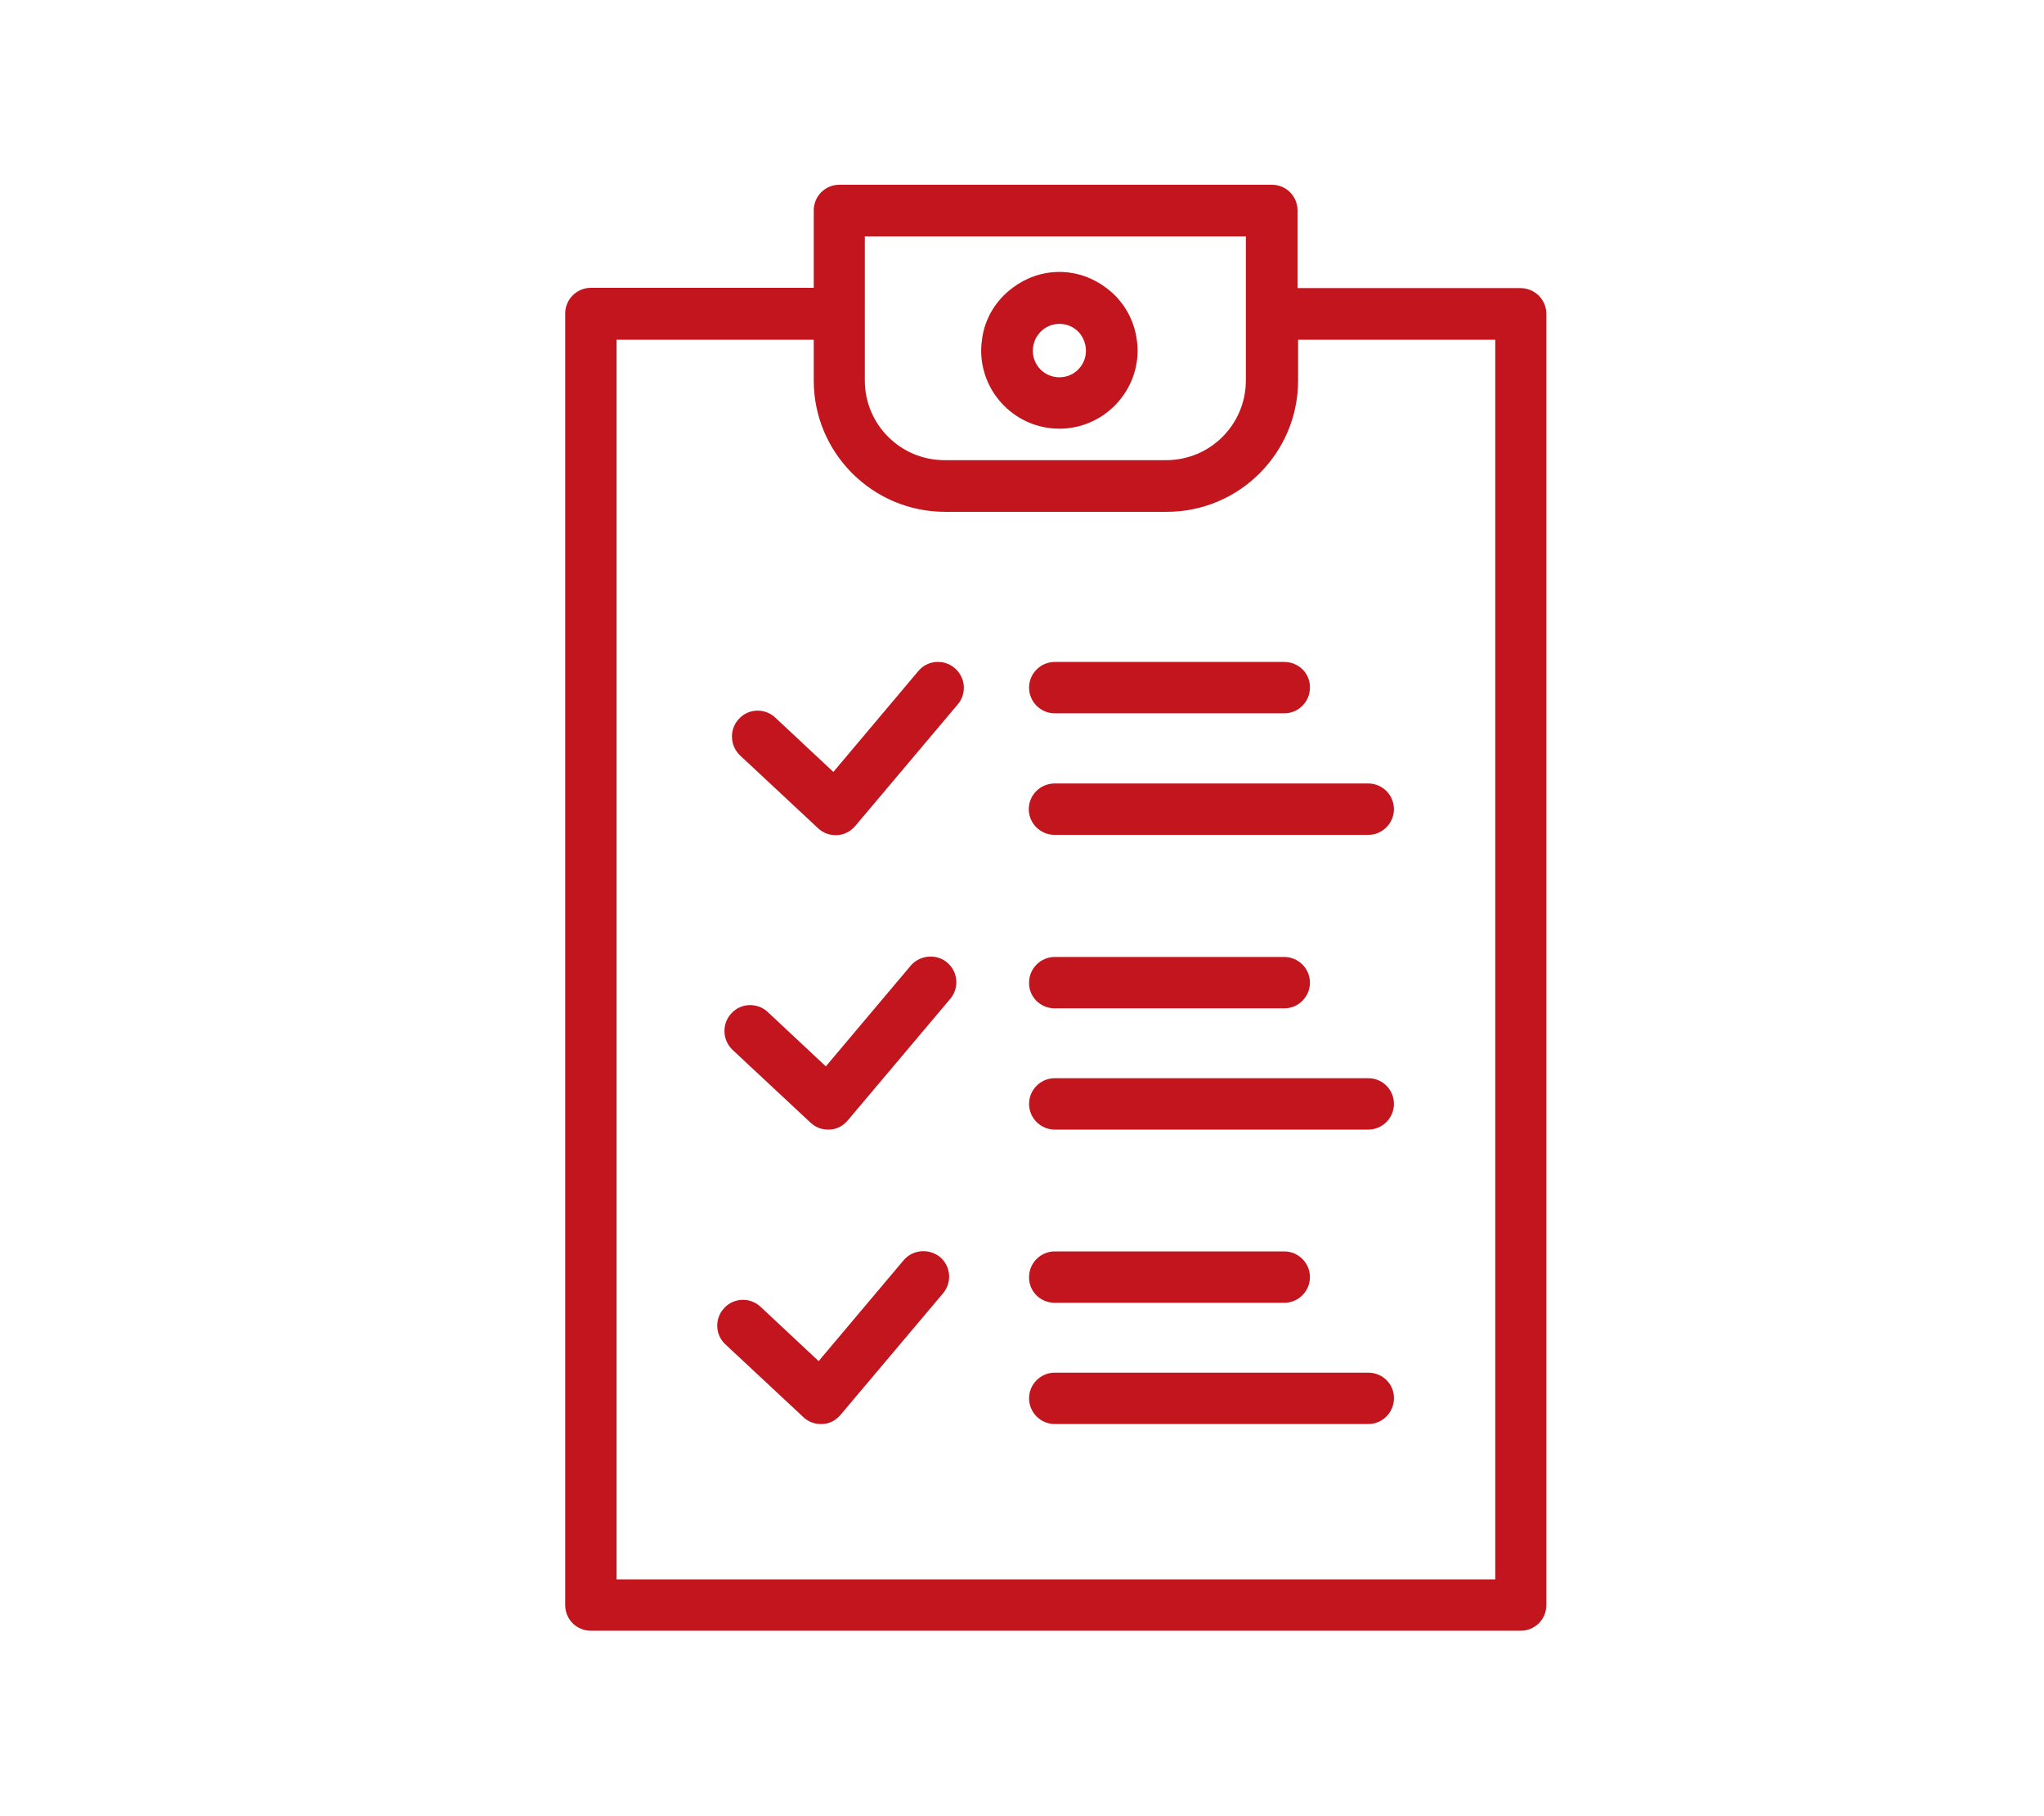
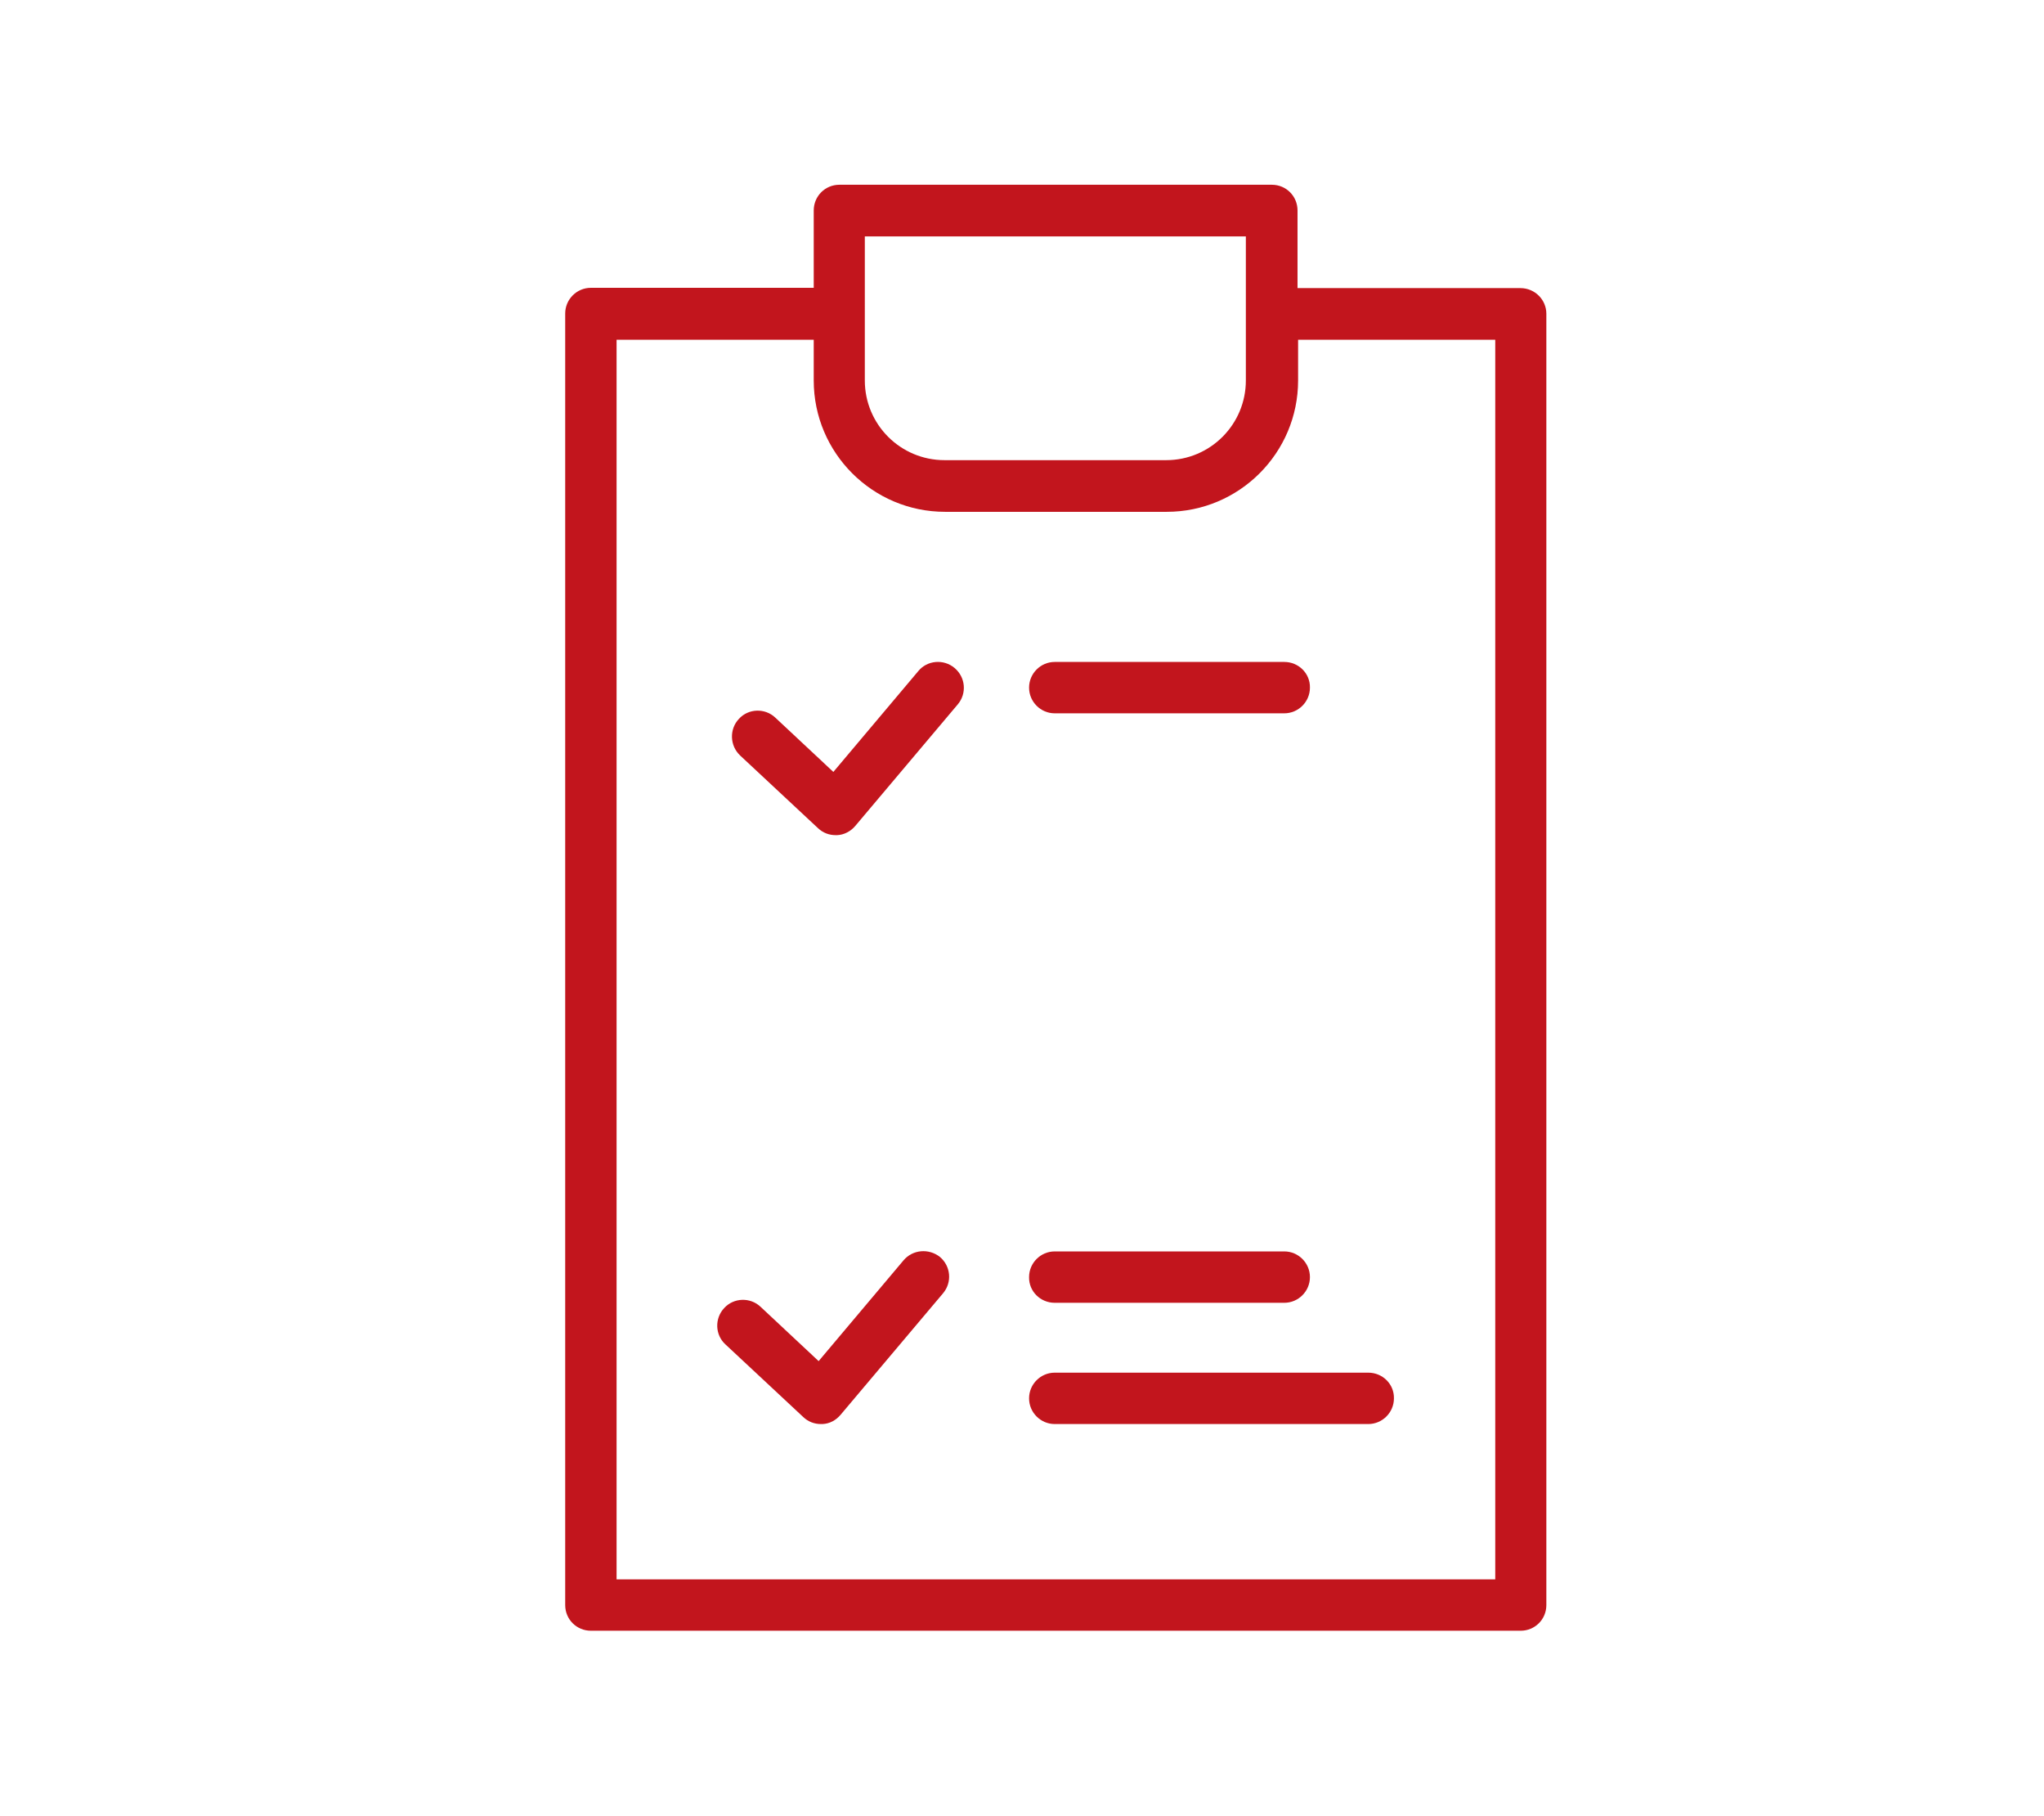
<svg xmlns="http://www.w3.org/2000/svg" version="1.1" id="Слой_1" x="0px" y="0px" viewBox="0 0 70.81 62.9" style="enable-background:new 0 0 70.81 62.9;" xml:space="preserve">
  <style type="text/css"> .st0{clip-path:url(#SVGID_00000047054190101994093800000014367252956287352756_);} .st1{clip-path:url(#SVGID_00000060733176271582654090000018336757970138727350_);} .st2{clip-path:url(#SVGID_00000144300850983850265770000018264734809860066696_);} .st3{clip-path:url(#SVGID_00000137842505532036049380000016638975801003230395_);} .st4{clip-path:url(#SVGID_00000060733176271582654090000018336757970138727350_);fill-rule:evenodd;clip-rule:evenodd;fill:#FFFFFF;} .st5{clip-path:url(#SVGID_00000060733176271582654090000018336757970138727350_);fill:#0B0010;} .st6{clip-path:url(#SVGID_00000060733176271582654090000018336757970138727350_);fill:#2C294C;} .st7{clip-path:url(#SVGID_00000060733176271582654090000018336757970138727350_);fill:#C2151D;} .st8{clip-path:url(#SVGID_00000060733176271582654090000018336757970138727350_);fill-rule:evenodd;clip-rule:evenodd;fill:#C2151D;} .st9{clip-path:url(#SVGID_00000164508275986718554380000012402872953158302653_);} .st10{clip-path:url(#SVGID_00000170992348715950150490000001213610266642775936_);fill:#6F6E6E;} .st11{clip-path:url(#SVGID_00000170992348715950150490000001213610266642775936_);fill:none;stroke:#6F6E6E;stroke-width:0.709;stroke-miterlimit:22.926;} .st12{clip-path:url(#SVGID_00000008137179712827707540000000995851846976183439_);} .st13{clip-path:url(#SVGID_00000099633346684105090240000016434620090396810159_);fill-rule:evenodd;clip-rule:evenodd;fill:#EDF6FE;} .st14{clip-path:url(#SVGID_00000099633346684105090240000016434620090396810159_);fill-rule:evenodd;clip-rule:evenodd;fill:#6F6E6E;} .st15{clip-path:url(#SVGID_00000099633346684105090240000016434620090396810159_);fill:#6F6E6E;} .st16{clip-path:url(#SVGID_00000099633346684105090240000016434620090396810159_);fill:none;stroke:#B2D9F6;stroke-width:0.567;stroke-miterlimit:22.926;} .st17{clip-path:url(#SVGID_00000099633346684105090240000016434620090396810159_);fill:#C5C4C4;} .st18{fill:#2C264C;} .st19{fill:#C20E1A;} .st20{fill-rule:evenodd;clip-rule:evenodd;fill:#C20E1A;} .st21{fill:#0B0010;} .st22{fill:#D9D9D9;} .st23{fill-rule:evenodd;clip-rule:evenodd;fill:none;} .st24{fill:none;} .st25{clip-path:url(#SVGID_00000098913658979107275630000017668413223214798783_);} .st26{clip-path:url(#SVGID_00000034768895776001557850000016035062587654120614_);fill-rule:evenodd;clip-rule:evenodd;fill:#6F6E6E;} .st27{clip-path:url(#SVGID_00000034768895776001557850000016035062587654120614_);fill-rule:evenodd;clip-rule:evenodd;fill:#FFFFFF;} .st28{clip-path:url(#SVGID_00000034768895776001557850000016035062587654120614_);fill:#2C294C;} .st29{clip-path:url(#SVGID_00000034768895776001557850000016035062587654120614_);fill:#C2151D;} .st30{clip-path:url(#SVGID_00000034768895776001557850000016035062587654120614_);fill-rule:evenodd;clip-rule:evenodd;fill:#0B0010;} .st31{clip-path:url(#SVGID_00000034768895776001557850000016035062587654120614_);fill:none;stroke:#0B0010;stroke-width:0.567;stroke-miterlimit:22.926;} .st32{clip-path:url(#SVGID_00000034768895776001557850000016035062587654120614_);fill-rule:evenodd;clip-rule:evenodd;fill:#2B294B;} .st33{clip-path:url(#SVGID_00000034768895776001557850000016035062587654120614_);fill-rule:evenodd;clip-rule:evenodd;fill:#C2151D;} .st34{clip-path:url(#SVGID_00000028318145862541777170000002350066369946289851_);} .st35{clip-path:url(#SVGID_00000134209669279500784550000010236360445762644640_);fill:none;stroke:#C20E1A;stroke-width:0.567;stroke-miterlimit:22.926;} .st36{clip-path:url(#SVGID_00000139278342298889784890000000325472782523970486_);} .st37{clip-path:url(#SVGID_00000075875069758916210210000007150862450784308911_);fill-rule:evenodd;clip-rule:evenodd;fill:#2C294C;} .st38{clip-path:url(#SVGID_00000075875069758916210210000007150862450784308911_);fill:none;stroke:#000000;stroke-width:0.567;stroke-miterlimit:22.926;} .st39{clip-path:url(#SVGID_00000075875069758916210210000007150862450784308911_);fill:#FFFFFF;} .st40{clip-path:url(#SVGID_00000075875069758916210210000007150862450784308911_);fill:#C2151D;} .st41{clip-path:url(#SVGID_00000075875069758916210210000007150862450784308911_);fill-rule:evenodd;clip-rule:evenodd;fill:#C2151D;} .st42{clip-path:url(#SVGID_00000075875069758916210210000007150862450784308911_);fill:#0B0010;} .st43{clip-path:url(#SVGID_00000106121106460486167460000006980522542092318621_);} .st44{clip-path:url(#SVGID_00000076586638612562622660000015286059278944686734_);fill-rule:evenodd;clip-rule:evenodd;fill:#6F6E6E;} .st45{clip-path:url(#SVGID_00000076586638612562622660000015286059278944686734_);fill-rule:evenodd;clip-rule:evenodd;fill:#FFFFFF;} .st46{clip-path:url(#SVGID_00000076586638612562622660000015286059278944686734_);fill:#2C264C;} .st47{clip-path:url(#SVGID_00000076586638612562622660000015286059278944686734_);fill-rule:evenodd;clip-rule:evenodd;fill:#C2151D;} .st48{clip-path:url(#SVGID_00000076586638612562622660000015286059278944686734_);fill:#C2151D;} .st49{clip-path:url(#SVGID_00000076586638612562622660000015286059278944686734_);fill:#2B294B;} .st50{clip-path:url(#SVGID_00000076586638612562622660000015286059278944686734_);fill-rule:evenodd;clip-rule:evenodd;fill:#2B294B;} .st51{clip-path:url(#SVGID_00000076586638612562622660000015286059278944686734_);fill:#6F6E6E;} .st52{clip-path:url(#SVGID_00000005971226158005218550000004095841149250975659_);} .st53{clip-path:url(#SVGID_00000083766959014063466320000014044522262780337329_);fill-rule:evenodd;clip-rule:evenodd;fill:#9B9B9B;} .st54{clip-path:url(#SVGID_00000083766959014063466320000014044522262780337329_);fill:none;stroke:#000000;stroke-width:0.567;stroke-miterlimit:22.926;} .st55{clip-path:url(#SVGID_00000083766959014063466320000014044522262780337329_);fill-rule:evenodd;clip-rule:evenodd;fill:#C5C4C4;} .st56{clip-path:url(#SVGID_00000083766959014063466320000014044522262780337329_);fill:#C5C4C4;} .st57{clip-path:url(#SVGID_00000083766959014063466320000014044522262780337329_);} .st58{clip-path:url(#SVGID_00000103974682899642011270000009632659682434921904_);} .st59{fill:none;stroke:#C20E1A;stroke-width:1.417;stroke-linecap:round;stroke-linejoin:round;stroke-miterlimit:10;} .st60{fill:#C2151D;} </style>
  <g>
    <path class="st60" d="M51.78,54.71H21.36V11.77h6.83v1.41c0,2.51,2.04,4.55,4.55,4.55h7.68c2.51,0,4.55-2.04,4.55-4.55v-1.41h6.83 V54.71L51.78,54.71z M29.97,8.19h13.19v1.79v1.79v1.41c0,1.52-1.23,2.76-2.76,2.76h-7.68c-1.52,0-2.76-1.23-2.76-2.76v-1.41V9.98 V8.19L29.97,8.19z M52.67,9.98h-7.72V7.29c0-0.49-0.39-0.89-0.89-0.89H29.08c-0.5,0-0.89,0.4-0.89,0.89v2.68h-7.72 c-0.49,0-0.89,0.4-0.89,0.89v44.74c0,0.5,0.4,0.89,0.89,0.89h32.21c0.49,0,0.89-0.39,0.89-0.89V10.87 C53.57,10.38,53.17,9.98,52.67,9.98L52.67,9.98z" />
    <path class="st60" d="M31.81,23.25l-2.94,3.49l-2.01-1.88c-0.36-0.34-0.93-0.32-1.26,0.04c-0.34,0.36-0.32,0.93,0.04,1.27l2.7,2.52 c0.17,0.16,0.38,0.24,0.61,0.24l0.05,0c0.24-0.01,0.47-0.13,0.63-0.32l3.55-4.21c0.32-0.38,0.27-0.94-0.11-1.26 C32.69,22.82,32.12,22.87,31.81,23.25L31.81,23.25z" />
-     <path class="st60" d="M31.55,33.45l-2.94,3.49l-2.01-1.88c-0.36-0.34-0.93-0.32-1.26,0.04c-0.34,0.36-0.32,0.93,0.04,1.27l2.7,2.52 c0.17,0.16,0.38,0.24,0.61,0.24l0.05,0c0.25-0.01,0.47-0.13,0.63-0.32l3.55-4.21c0.32-0.38,0.27-0.94-0.11-1.26 C32.44,33.03,31.87,33.08,31.55,33.45L31.55,33.45z" />
    <path class="st60" d="M31.3,43.66l-2.94,3.49l-2.01-1.88c-0.36-0.34-0.93-0.32-1.26,0.04c-0.34,0.36-0.32,0.93,0.04,1.26l2.7,2.52 c0.17,0.16,0.38,0.24,0.61,0.24l0.05,0c0.25-0.01,0.47-0.13,0.63-0.32l3.55-4.21c0.32-0.38,0.27-0.94-0.11-1.26 C32.18,43.24,31.62,43.28,31.3,43.66L31.3,43.66z" />
    <path class="st60" d="M44.49,22.93h-7.95c-0.49,0-0.89,0.4-0.89,0.89c0,0.49,0.4,0.89,0.89,0.89h7.95c0.49,0,0.89-0.4,0.89-0.89 C45.39,23.33,44.99,22.93,44.49,22.93L44.49,22.93z" />
-     <path class="st60" d="M35.64,28.03c0,0.49,0.4,0.89,0.89,0.89H47.4c0.49,0,0.89-0.4,0.89-0.89c0-0.49-0.4-0.89-0.89-0.89H36.54 C36.04,27.14,35.64,27.54,35.64,28.03L35.64,28.03z" />
-     <path class="st60" d="M36.54,34.93h7.95c0.49,0,0.89-0.4,0.89-0.89c0-0.49-0.4-0.89-0.89-0.89h-7.95c-0.49,0-0.89,0.4-0.89,0.89 C35.64,34.53,36.04,34.93,36.54,34.93L36.54,34.93z" />
-     <path class="st60" d="M47.4,37.35H36.54c-0.49,0-0.89,0.4-0.89,0.89s0.4,0.89,0.89,0.89H47.4c0.49,0,0.89-0.4,0.89-0.89 S47.9,37.35,47.4,37.35L47.4,37.35z" />
    <path class="st60" d="M36.54,45.13h7.95c0.49,0,0.89-0.4,0.89-0.89c0-0.49-0.4-0.89-0.89-0.89h-7.95c-0.49,0-0.89,0.4-0.89,0.89 C35.64,44.73,36.04,45.13,36.54,45.13L36.54,45.13z" />
    <path class="st60" d="M47.4,47.55H36.54c-0.49,0-0.89,0.4-0.89,0.89c0,0.49,0.4,0.89,0.89,0.89H47.4c0.49,0,0.89-0.4,0.89-0.89 C48.3,47.95,47.9,47.55,47.4,47.55L47.4,47.55z" />
-     <path class="st60" d="M36.7,11.22c0.38,0,0.7,0.22,0.84,0.55c0.05,0.12,0.08,0.24,0.08,0.38c0,0.51-0.41,0.92-0.92,0.92 s-0.92-0.41-0.92-0.92c0-0.13,0.03-0.26,0.08-0.38C36.01,11.44,36.33,11.22,36.7,11.22L36.7,11.22z M36.7,14.85 c1.49,0,2.71-1.22,2.71-2.71c0-0.13-0.01-0.25-0.03-0.38c-0.1-0.73-0.49-1.37-1.06-1.79c-0.45-0.34-1.01-0.55-1.62-0.55 c-0.61,0-1.17,0.21-1.62,0.55c-0.57,0.42-0.97,1.06-1.06,1.79c-0.02,0.13-0.03,0.25-0.03,0.38C33.99,13.64,35.21,14.85,36.7,14.85 L36.7,14.85z" />
  </g>
</svg>